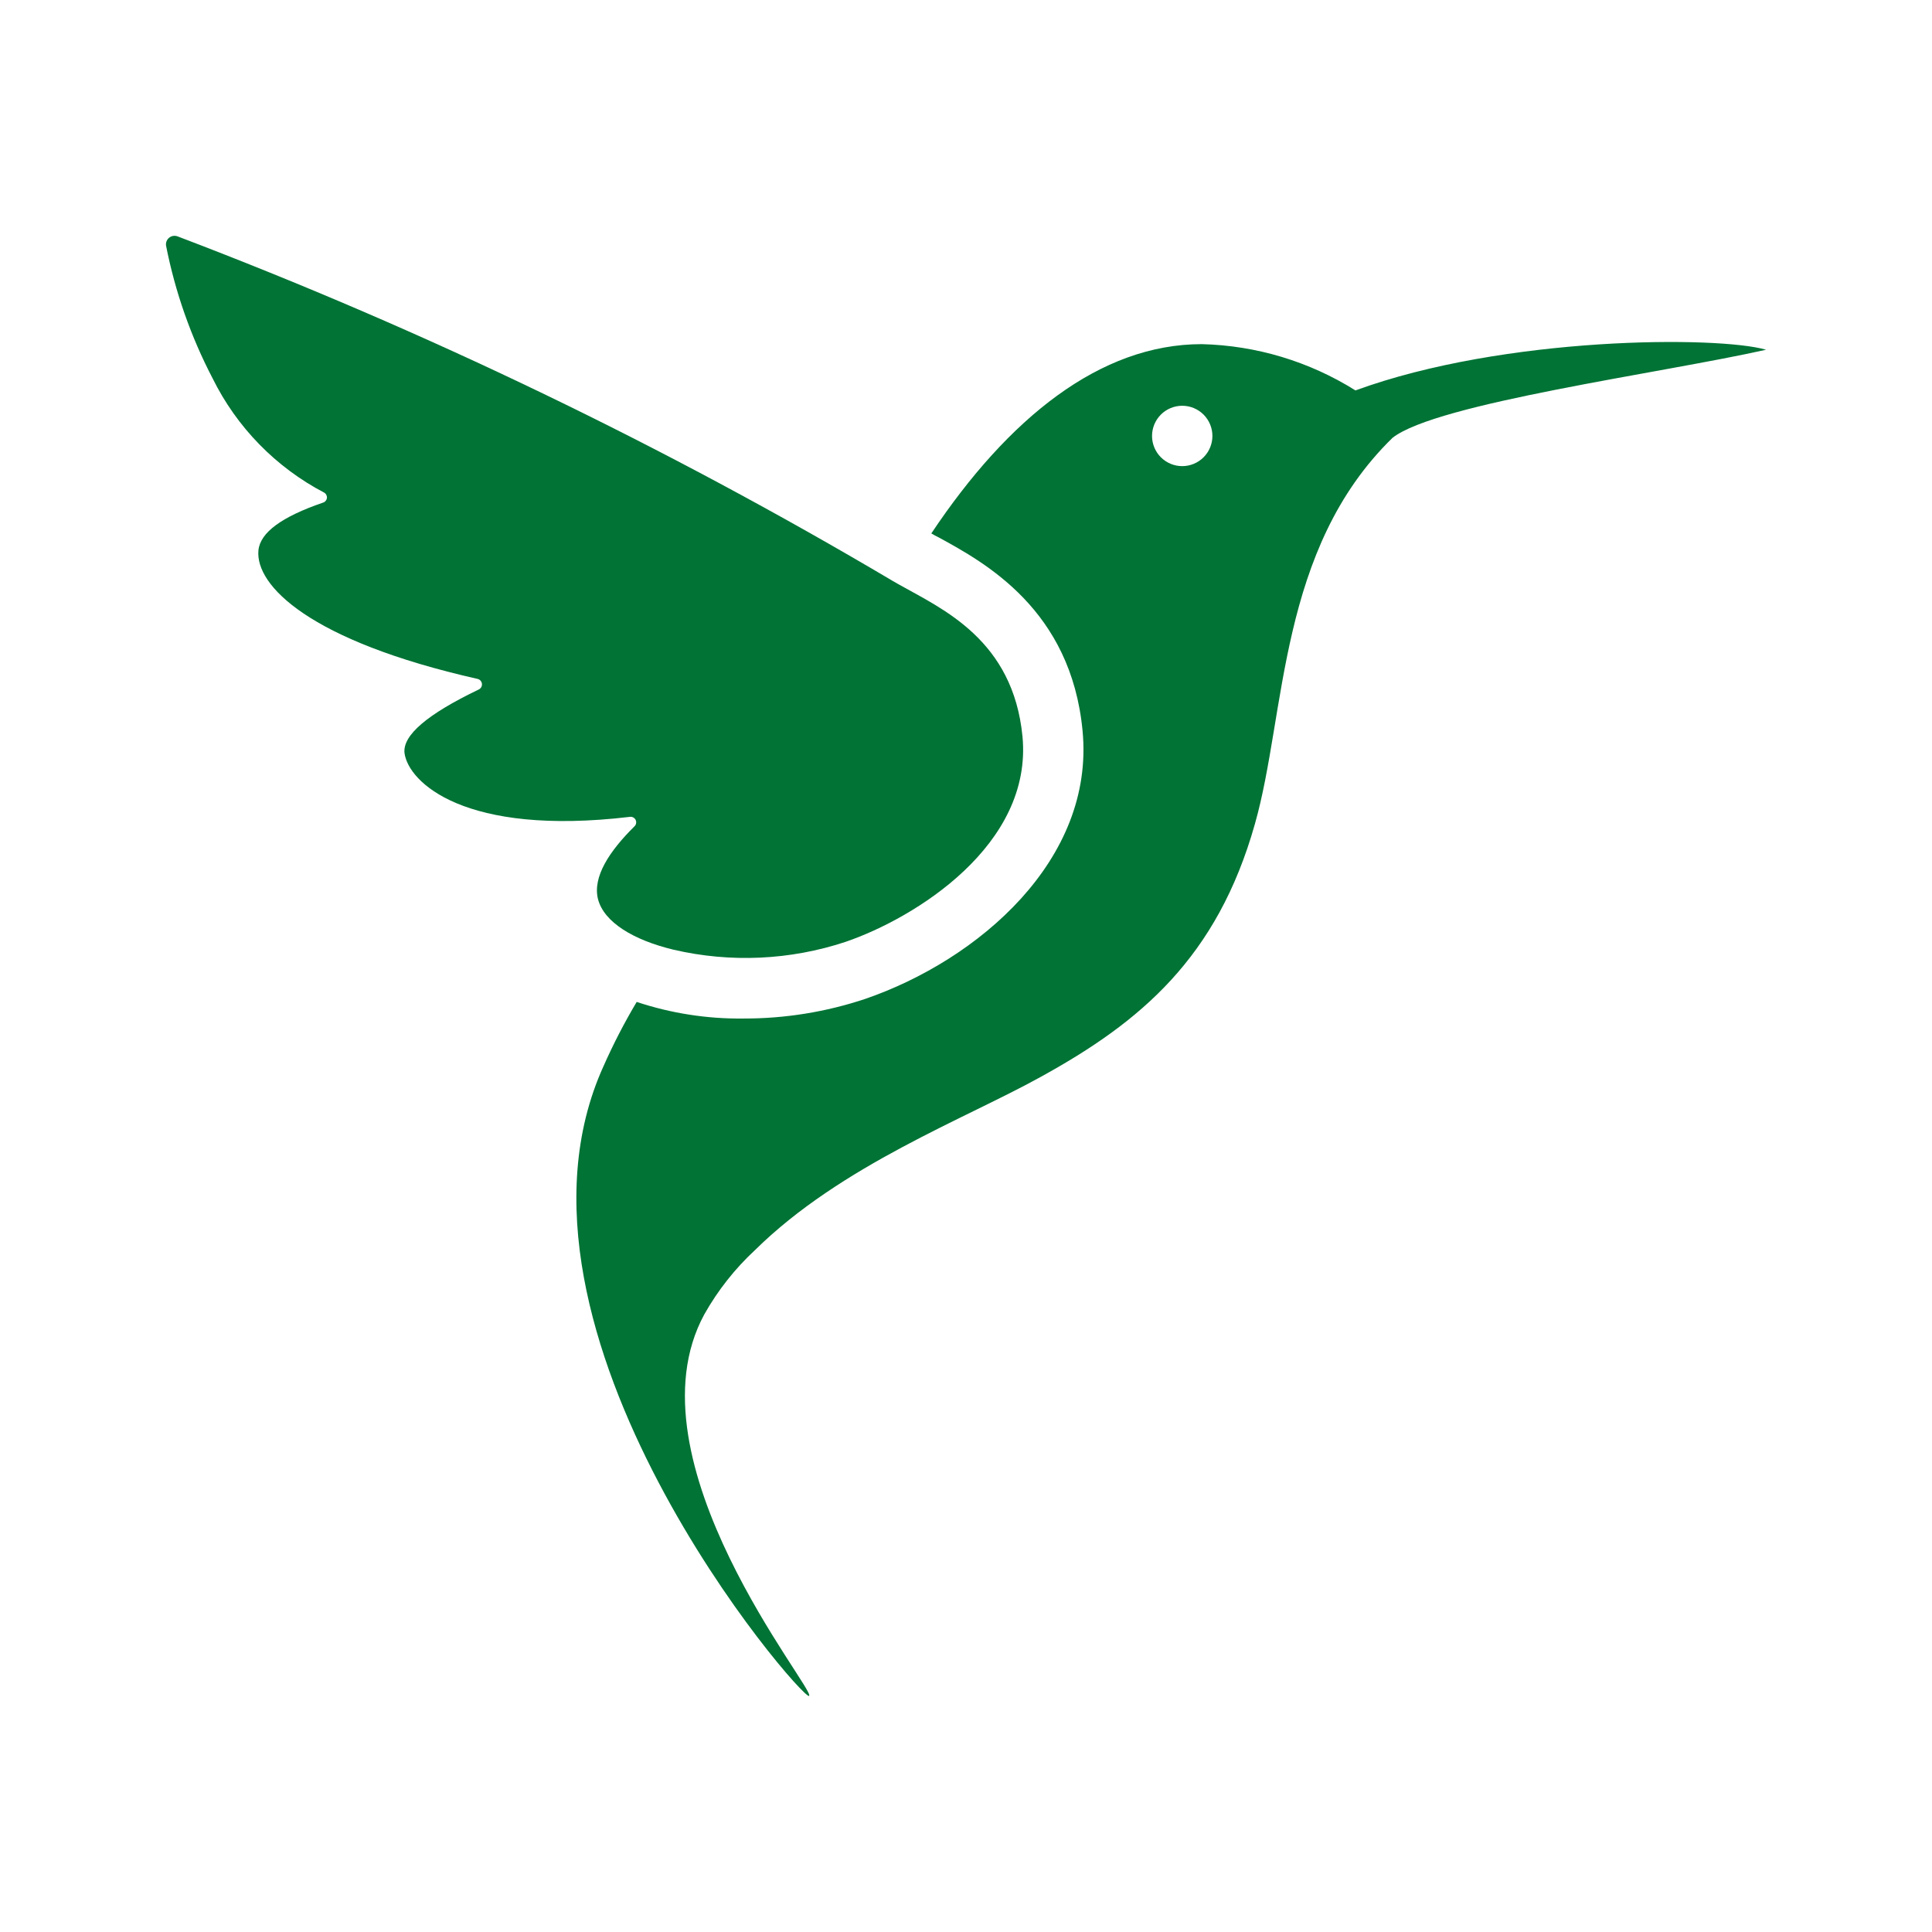
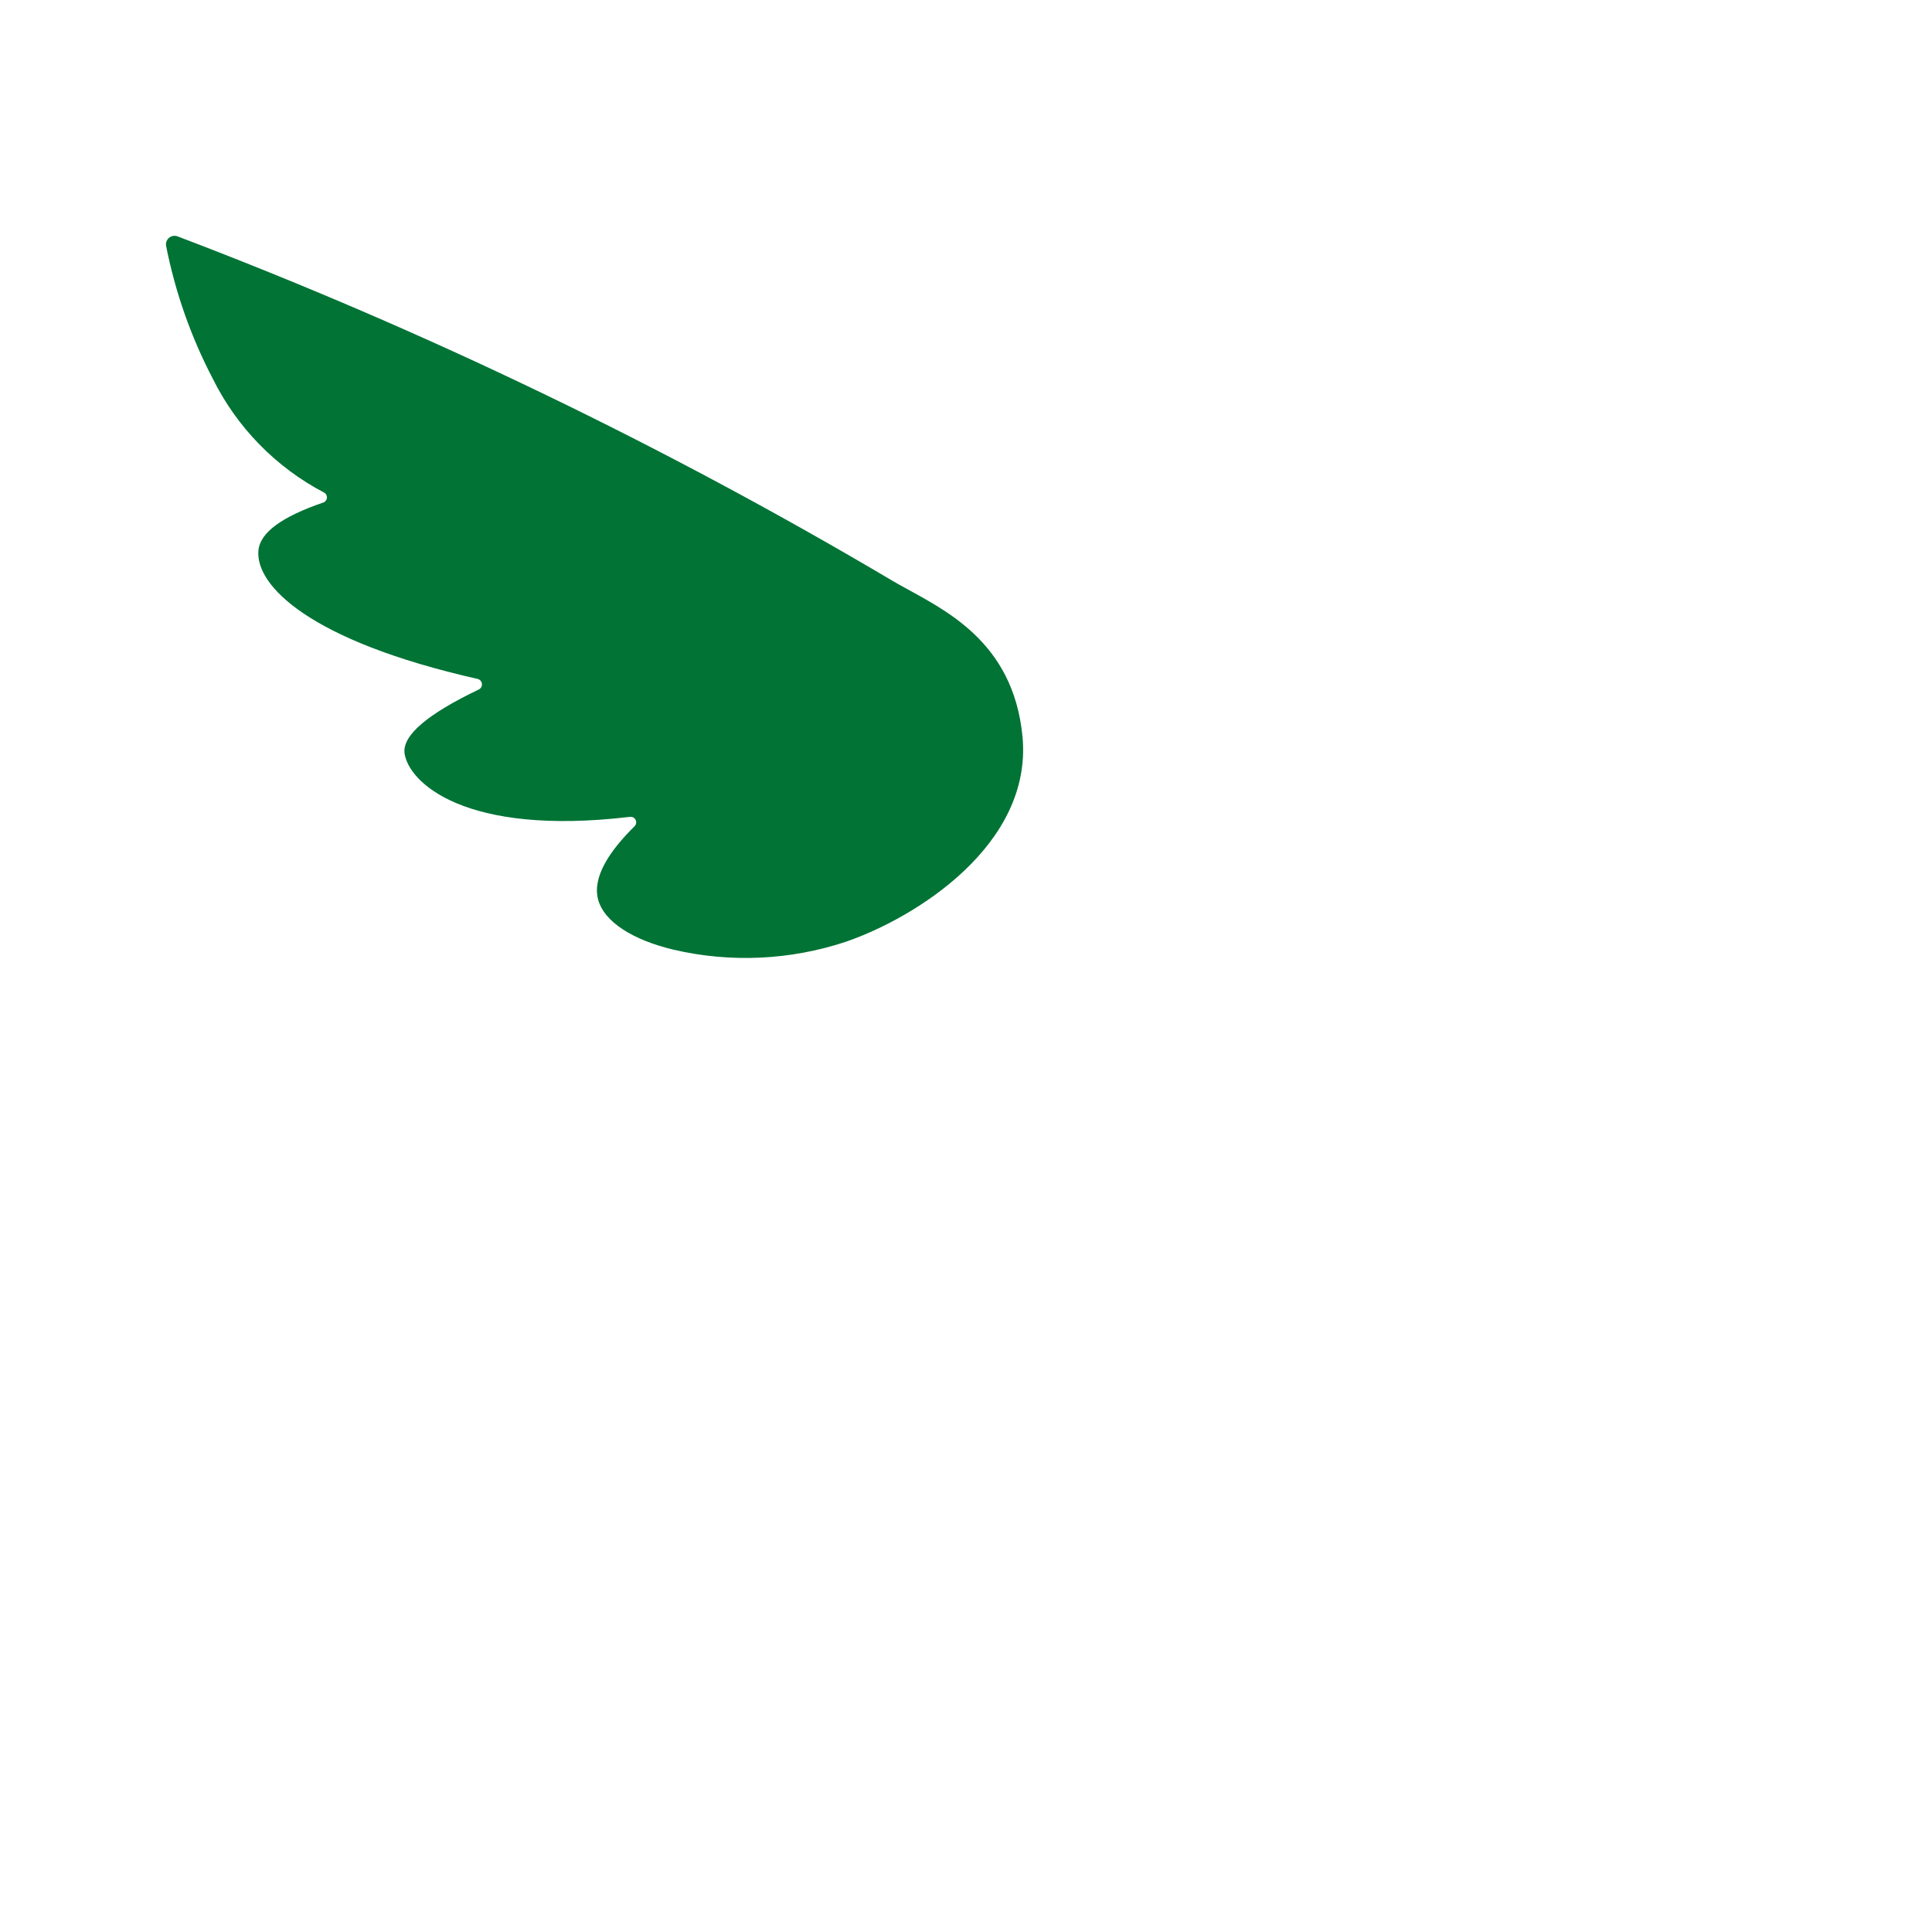
<svg xmlns="http://www.w3.org/2000/svg" width="1200pt" height="1200pt" version="1.1" viewBox="0 0 1200 1200">
  <g fill="#007335">
    <path d="m525.21 585c-34.5 11.418-71.477 13.105-106.88 4.875-24.938-6-43.125-17.062-46.875-31.312-3.562-13.875 7.125-30 22.688-45.375 1.059-1.059 1.312-2.676 0.625-4.004-0.684-1.328-2.148-2.059-3.625-1.809-102.75 12.188-137.44-21.562-139.88-39.562-1.312-11.062 14.062-24.188 46.125-39.562 1.336-0.652 2.117-2.07 1.949-3.547-0.168-1.477-1.25-2.684-2.699-3.016-104.62-23.625-138.19-58.125-136.12-79.875 1.125-11.062 14.438-20.812 40.125-29.625h0.004c1.297-0.387 2.238-1.504 2.402-2.848 0.164-1.344-0.488-2.656-1.652-3.34-30.07-15.742-54.359-40.625-69.375-71.062-13.504-25.922-23.227-53.641-28.875-82.312-0.297-1.871 0.426-3.754 1.891-4.953 1.469-1.195 3.461-1.523 5.234-0.859 153.98 58.523 302.65 130.16 444.38 214.12l3.938 2.25c27 15.188 70.688 34.312 76.5 94.312 6.371 67.312-66.566 112.69-109.88 127.5z" />
-     <path d="m841.89 242.49c-28.648-17.977-61.613-27.906-95.426-28.738-63.188 0-120.19 45.938-168 117.56 1.5 0.938 3 1.688 4.5 2.438 28.875 15.75 82.312 45 89.438 120.19 7.688 80.062-64.688 142.31-135 166.5-24.363 8.129-49.883 12.242-75.562 12.188-22.547 0.277-44.98-3.211-66.375-10.312-7.672 12.887-14.559 26.223-20.625 39.938-74.812 165 123.56 394.12 127.69 391.12 4.688-3.188-114.56-146.06-65.062-237 8.363-14.867 18.992-28.34 31.5-39.938 53.438-52.688 130.69-81.562 177.56-107.62 61.688-33.938 109.5-73.875 132.94-157.12 19.453-68.457 14.328-170.42 85.48-239.77 27.445-21.562 166.8-40.066 232-54.699-29.613-8.625-162.33-8.625-255.05 25.27zm-107.59 47.035c-4.973 0-9.742-1.977-13.258-5.492-3.516-3.516-5.492-8.285-5.492-13.258 0-4.973 1.977-9.742 5.492-13.262 3.516-3.516 8.285-5.488 13.258-5.488s9.742 1.973 13.258 5.488c3.516 3.519 5.492 8.289 5.492 13.262 0 4.973-1.977 9.742-5.492 13.258-3.516 3.516-8.285 5.492-13.258 5.492z" />
  </g>
</svg>